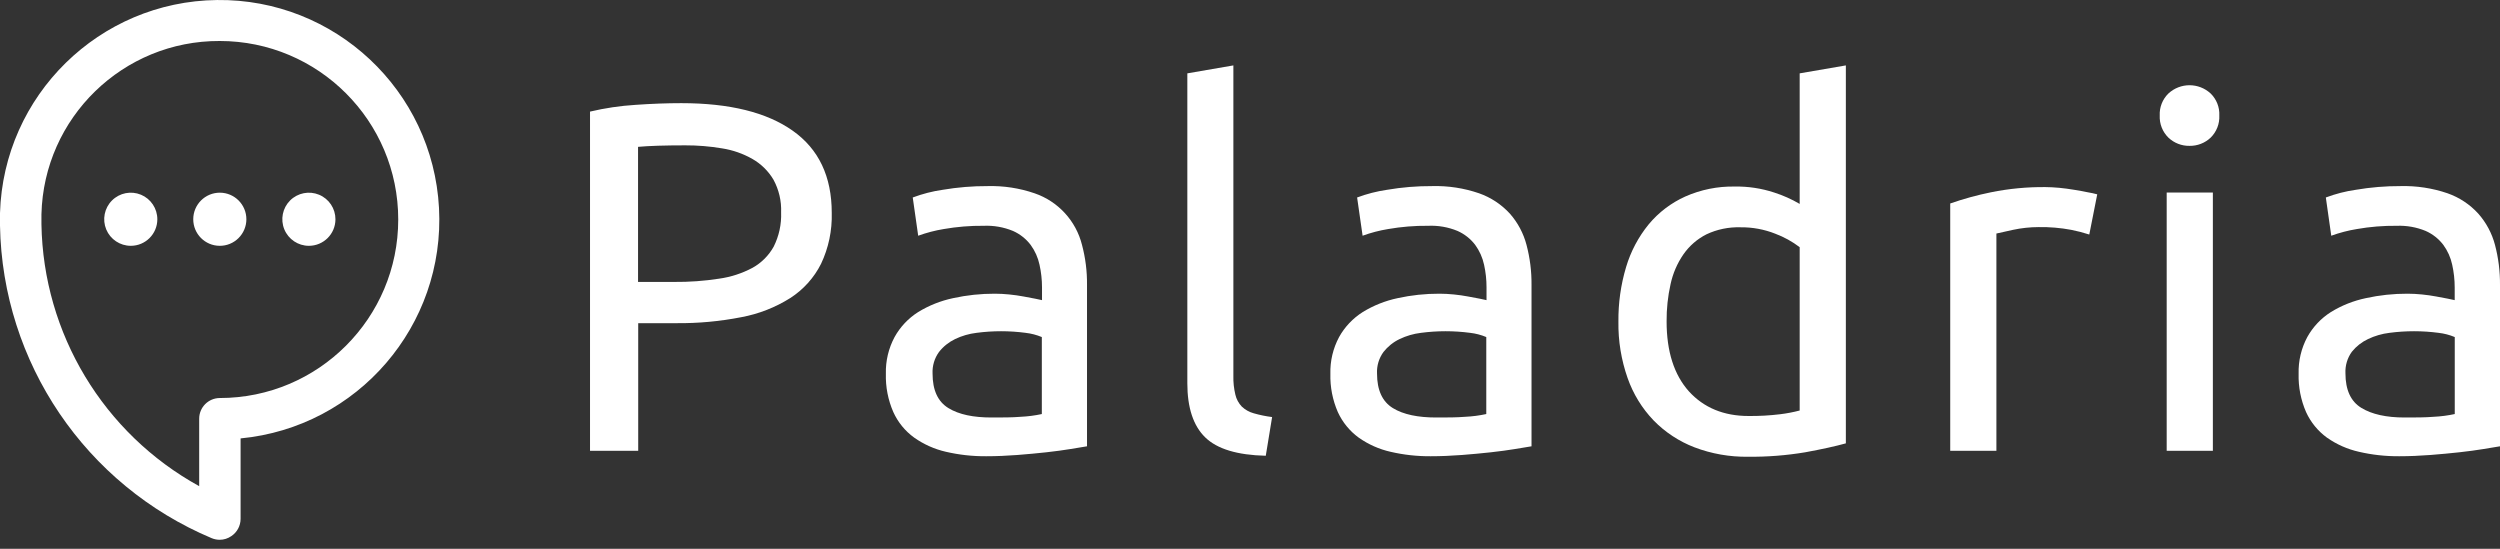
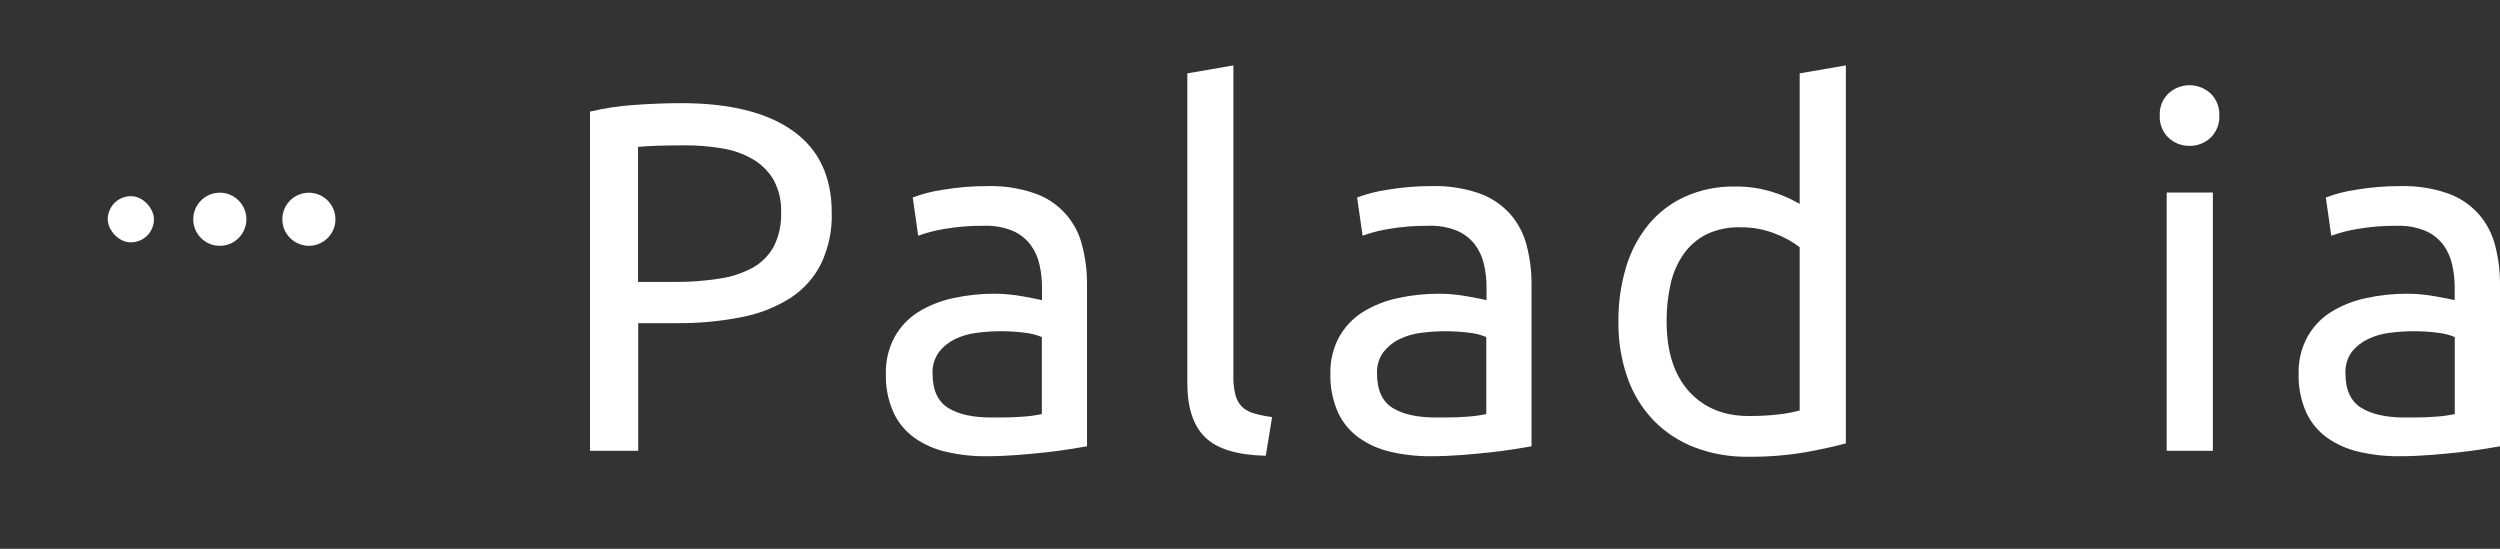
<svg xmlns="http://www.w3.org/2000/svg" width="123px" height="27px" viewBox="0 0 123 27" version="1.1">
  <rect x="0" y="0" width="123" height="27" fill="#333333" stroke="none" />
  <title>Asset_52_500x_aek0xl</title>
  <g id="Symbols" stroke="none" stroke-width="1" fill="none" fill-rule="evenodd">
    <g id="Logo-/-Blanco" transform="translate(0, -48)" fill="#FFFFFF" fill-rule="nonzero">
      <g id="Asset_52_500x_aek0xl" transform="translate(0, 48)">
-         <path d="M10.81,26.557 C10.675,26.557 10.541,26.53 10.417,26.479 C4.207,23.868 0.122,17.84 0,11.104 C0,11.016 0,10.908 0,10.8 C0,10.692 0,10.588 0,10.483 C0.175,4.692 4.885,0.069 10.678,0.001 C16.472,-0.067 21.288,4.445 21.599,10.23 C21.91,16.015 17.604,21.017 11.837,21.57 L11.837,25.53 C11.836,25.872 11.664,26.19 11.38,26.378 C11.212,26.494 11.014,26.557 10.81,26.557 Z M10.81,2.017 C6.052,1.998 2.154,5.788 2.039,10.544 L2.039,10.544 C2.039,10.625 2.039,10.709 2.039,10.79 C2.039,10.871 2.039,10.957 2.039,11.036 C2.128,16.411 5.089,21.327 9.8,23.919 L9.8,20.6 C9.8,20.041 10.251,19.587 10.81,19.583 C15.66,19.583 19.593,15.65 19.593,10.8 C19.593,5.949 15.66,2.017 10.81,2.017 Z" id="Shape" />
        <rect id="Rectangle" x="9.682" y="9.652" width="2.272" height="2.272" rx="1.136" />
        <path d="M10.81,12.094 C10.088,12.092 9.505,11.505 9.508,10.783 C9.51,10.062 10.096,9.479 10.818,9.48 C11.539,9.482 12.123,10.068 12.122,10.79 C12.121,11.137 11.982,11.469 11.736,11.714 C11.49,11.959 11.157,12.096 10.81,12.094 L10.81,12.094 Z M10.81,9.822 C10.277,9.83 9.851,10.267 9.857,10.8 C9.862,11.332 10.297,11.76 10.829,11.758 C11.362,11.755 11.792,11.322 11.792,10.79 C11.792,10.531 11.688,10.282 11.504,10.1 C11.319,9.918 11.069,9.818 10.81,9.822 L10.81,9.822 Z" id="Shape" />
        <rect id="Rectangle" x="5.302" y="9.652" width="2.272" height="2.272" rx="1.136" />
-         <path d="M6.437,12.094 C5.908,12.095 5.43,11.777 5.227,11.289 C5.024,10.8 5.136,10.237 5.51,9.863 C5.884,9.489 6.447,9.377 6.936,9.58 C7.424,9.783 7.742,10.261 7.741,10.79 C7.74,11.51 7.157,12.093 6.437,12.094 Z M6.437,9.822 C6.045,9.821 5.691,10.056 5.541,10.418 C5.39,10.779 5.472,11.196 5.749,11.473 C6.026,11.751 6.442,11.834 6.804,11.684 C7.166,11.535 7.402,11.182 7.402,10.79 C7.402,10.256 6.97,9.823 6.437,9.822 L6.437,9.822 Z" id="Shape" />
        <rect id="Rectangle" x="14.062" y="9.652" width="2.272" height="2.272" rx="1.136" />
        <path d="M15.197,12.094 C14.669,12.094 14.192,11.776 13.99,11.287 C13.788,10.798 13.9,10.236 14.274,9.862 C14.648,9.489 15.211,9.378 15.699,9.581 C16.188,9.784 16.505,10.261 16.504,10.79 C16.503,11.511 15.918,12.094 15.197,12.094 Z M15.197,9.822 C14.806,9.821 14.452,10.056 14.301,10.418 C14.151,10.779 14.233,11.196 14.51,11.473 C14.786,11.751 15.203,11.834 15.565,11.684 C15.927,11.535 16.163,11.182 16.163,10.79 C16.163,10.256 15.731,9.823 15.197,9.822 Z" id="Shape" />
        <path d="M33.517,5.075 C35.896,5.075 37.724,5.527 39.003,6.432 C40.283,7.336 40.922,8.684 40.922,10.475 C40.946,11.34 40.766,12.197 40.396,12.979 C40.051,13.666 39.528,14.248 38.881,14.664 C38.145,15.127 37.328,15.447 36.473,15.605 C35.421,15.812 34.351,15.91 33.279,15.9 L31.4,15.9 L31.4,22.179 L29.029,22.179 L29.029,5.491 C29.764,5.317 30.511,5.206 31.265,5.159 C32.08,5.102 32.832,5.075 33.517,5.075 Z M33.712,7.151 C32.703,7.151 31.93,7.176 31.392,7.225 L31.392,13.871 L33.166,13.871 C33.906,13.878 34.646,13.824 35.377,13.711 C35.954,13.631 36.512,13.45 37.026,13.175 C37.462,12.933 37.822,12.573 38.065,12.136 C38.327,11.614 38.453,11.034 38.431,10.451 C38.453,9.888 38.322,9.331 38.053,8.837 C37.803,8.417 37.449,8.068 37.026,7.825 C36.561,7.559 36.051,7.381 35.522,7.299 C34.924,7.198 34.318,7.149 33.712,7.151 L33.712,7.151 Z" id="Shape" />
        <path d="M48.595,9.156 C49.378,9.136 50.16,9.255 50.901,9.51 C52.059,9.907 52.938,10.863 53.235,12.05 C53.405,12.691 53.488,13.352 53.481,14.016 L53.481,21.958 L52.663,22.093 C52.312,22.15 51.926,22.204 51.476,22.253 C51.027,22.302 50.56,22.346 50.046,22.386 C49.533,22.425 49.024,22.447 48.521,22.447 C47.854,22.452 47.19,22.379 46.541,22.228 C45.979,22.1 45.449,21.863 44.978,21.531 C44.532,21.208 44.178,20.775 43.951,20.273 C43.692,19.68 43.567,19.038 43.585,18.391 C43.568,17.761 43.716,17.138 44.013,16.583 C44.29,16.083 44.689,15.66 45.172,15.354 C45.702,15.029 46.284,14.797 46.892,14.669 C47.567,14.521 48.255,14.448 48.946,14.45 C49.182,14.451 49.418,14.463 49.653,14.487 C49.899,14.512 50.13,14.544 50.351,14.586 L50.924,14.694 L51.267,14.767 L51.267,14.141 C51.267,13.767 51.226,13.393 51.145,13.028 C51.07,12.673 50.92,12.338 50.705,12.045 C50.478,11.748 50.18,11.513 49.838,11.362 C49.382,11.174 48.891,11.088 48.398,11.109 C47.739,11.102 47.081,11.156 46.433,11.269 C46.004,11.339 45.583,11.45 45.175,11.598 L44.907,9.716 C45.383,9.537 45.877,9.41 46.381,9.338 C47.112,9.214 47.853,9.153 48.595,9.156 Z M48.789,20.541 C49.327,20.541 49.803,20.541 50.218,20.506 C50.568,20.49 50.916,20.445 51.258,20.371 L51.258,16.583 C51.003,16.477 50.735,16.408 50.462,16.376 C49.659,16.27 48.847,16.27 48.044,16.376 C47.679,16.42 47.324,16.523 46.993,16.681 C46.683,16.83 46.411,17.047 46.199,17.317 C45.976,17.625 45.864,17.999 45.882,18.379 C45.882,19.194 46.14,19.759 46.664,20.079 C47.187,20.398 47.892,20.541 48.789,20.541 Z" id="Shape" />
        <path d="M62.276,22.423 C60.876,22.391 59.882,22.09 59.296,21.518 C58.71,20.947 58.417,20.059 58.417,18.855 L58.417,3.609 L60.682,3.218 L60.682,18.489 C60.674,18.802 60.707,19.114 60.78,19.418 C60.831,19.639 60.941,19.841 61.097,20.005 C61.263,20.161 61.464,20.274 61.684,20.334 C61.98,20.419 62.283,20.481 62.588,20.519 L62.276,22.423 Z" id="Path" />
        <path d="M70.462,9.156 C71.247,9.135 72.029,9.255 72.771,9.51 C73.351,9.714 73.872,10.059 74.287,10.512 C74.676,10.954 74.956,11.481 75.105,12.05 C75.274,12.691 75.357,13.352 75.351,14.016 L75.351,21.958 L74.533,22.093 C74.184,22.15 73.796,22.204 73.349,22.253 C72.902,22.302 72.432,22.346 71.919,22.386 C71.405,22.425 70.897,22.447 70.391,22.447 C69.725,22.452 69.061,22.379 68.413,22.228 C67.851,22.101 67.319,21.864 66.848,21.531 C66.403,21.207 66.05,20.774 65.821,20.273 C65.563,19.68 65.438,19.038 65.455,18.391 C65.438,17.761 65.586,17.138 65.883,16.583 C66.161,16.083 66.561,15.66 67.045,15.354 C67.574,15.029 68.156,14.797 68.764,14.669 C69.439,14.521 70.128,14.448 70.818,14.45 C71.055,14.451 71.291,14.463 71.526,14.487 C71.772,14.512 72.002,14.544 72.221,14.586 L72.796,14.694 L73.137,14.767 L73.137,14.141 C73.138,13.767 73.098,13.393 73.017,13.028 C72.941,12.673 72.791,12.338 72.577,12.045 C72.35,11.748 72.052,11.514 71.71,11.362 C71.252,11.173 70.758,11.087 70.263,11.109 C69.604,11.102 68.947,11.156 68.298,11.269 C67.869,11.339 67.448,11.449 67.04,11.598 L66.77,9.716 C67.246,9.538 67.74,9.411 68.244,9.338 C68.976,9.213 69.719,9.152 70.462,9.156 Z M70.659,20.541 C71.197,20.541 71.673,20.541 72.088,20.506 C72.437,20.49 72.784,20.445 73.125,20.371 L73.125,16.583 C72.872,16.477 72.605,16.407 72.332,16.376 C71.529,16.27 70.715,16.27 69.912,16.376 C69.548,16.42 69.193,16.523 68.863,16.681 C68.552,16.829 68.28,17.047 68.067,17.317 C67.843,17.625 67.731,17.999 67.75,18.379 C67.75,19.194 68.01,19.759 68.531,20.079 C69.052,20.398 69.772,20.541 70.659,20.541 Z" id="Shape" />
        <path d="M88.544,3.609 L90.816,3.218 L90.816,21.813 C90.295,21.957 89.628,22.104 88.814,22.253 C87.885,22.408 86.945,22.481 86.004,22.472 C85.103,22.485 84.207,22.328 83.365,22.007 C82.61,21.717 81.926,21.267 81.36,20.688 C80.788,20.092 80.351,19.38 80.078,18.6 C79.765,17.709 79.612,16.77 79.626,15.826 C79.616,14.916 79.743,14.01 80.004,13.138 C80.232,12.371 80.61,11.656 81.117,11.036 C81.604,10.45 82.218,9.983 82.913,9.67 C83.677,9.331 84.507,9.163 85.343,9.178 C86.002,9.166 86.659,9.265 87.286,9.471 C87.725,9.611 88.147,9.799 88.544,10.033 L88.544,3.609 Z M88.544,12.161 C88.179,11.884 87.776,11.661 87.347,11.5 C86.8,11.283 86.216,11.175 85.628,11.183 C85.053,11.165 84.482,11.283 83.962,11.527 C83.508,11.756 83.119,12.093 82.827,12.51 C82.52,12.954 82.304,13.455 82.191,13.984 C82.057,14.585 81.992,15.2 81.997,15.816 C81.997,17.29 82.363,18.437 83.095,19.256 C83.832,20.064 84.814,20.467 86.028,20.467 C86.546,20.472 87.064,20.444 87.578,20.381 C87.904,20.342 88.227,20.28 88.544,20.197 L88.544,12.161 Z" id="Shape" />
-         <path d="M100.641,9.205 C100.835,9.205 101.058,9.218 101.312,9.24 C101.565,9.262 101.803,9.299 102.049,9.338 C102.294,9.377 102.518,9.419 102.722,9.461 C102.877,9.486 103.031,9.52 103.184,9.561 L102.793,11.539 C102.501,11.444 102.203,11.367 101.901,11.308 C101.373,11.209 100.836,11.164 100.299,11.173 C99.876,11.174 99.455,11.219 99.041,11.308 C98.626,11.397 98.354,11.458 98.223,11.49 L98.223,22.179 L95.951,22.179 L95.951,10.011 C96.605,9.783 97.274,9.599 97.953,9.461 C98.838,9.281 99.738,9.196 100.641,9.205 Z" id="Path" />
        <path d="M107.726,7.176 C107.34,7.183 106.967,7.038 106.687,6.773 C106.396,6.488 106.24,6.092 106.259,5.685 C106.24,5.278 106.395,4.883 106.687,4.599 C107.273,4.058 108.177,4.058 108.763,4.599 C109.054,4.883 109.21,5.278 109.19,5.685 C109.21,6.092 109.054,6.488 108.763,6.773 C108.483,7.038 108.111,7.182 107.726,7.176 L107.726,7.176 Z M108.873,22.179 L106.601,22.179 L106.601,9.473 L108.873,9.473 L108.873,22.179 Z" id="Shape" />
        <path d="M118.111,9.156 C118.895,9.136 119.677,9.256 120.42,9.51 C121,9.714 121.52,10.058 121.933,10.512 C122.323,10.954 122.604,11.481 122.754,12.05 C122.923,12.691 123.005,13.352 123,14.016 L123,21.958 L122.182,22.093 C121.83,22.15 121.445,22.204 120.995,22.253 C120.545,22.302 120.079,22.346 119.565,22.386 C119.052,22.425 118.543,22.447 118.04,22.447 C117.373,22.452 116.709,22.379 116.059,22.228 C115.494,22.101 114.959,21.864 114.485,21.531 C114.04,21.207 113.686,20.774 113.458,20.273 C113.2,19.68 113.075,19.038 113.092,18.391 C113.075,17.761 113.222,17.138 113.519,16.583 C113.797,16.083 114.195,15.66 114.679,15.354 C115.208,15.028 115.79,14.797 116.398,14.669 C117.072,14.521 117.76,14.448 118.45,14.45 C118.686,14.451 118.922,14.463 119.157,14.487 C119.403,14.512 119.634,14.544 119.855,14.586 L120.43,14.694 L120.771,14.767 L120.771,14.141 C120.771,13.767 120.73,13.393 120.649,13.028 C120.574,12.673 120.424,12.338 120.209,12.045 C119.982,11.748 119.684,11.513 119.342,11.362 C118.893,11.177 118.409,11.091 117.924,11.109 C117.265,11.102 116.608,11.155 115.959,11.269 C115.529,11.339 115.107,11.449 114.698,11.598 L114.431,9.716 C114.907,9.537 115.401,9.41 115.905,9.338 C116.633,9.214 117.372,9.153 118.111,9.156 L118.111,9.156 Z M118.305,20.541 C118.843,20.541 119.32,20.541 119.735,20.506 C120.084,20.49 120.432,20.445 120.774,20.371 L120.774,16.583 C120.52,16.477 120.253,16.407 119.98,16.376 C119.177,16.27 118.364,16.27 117.56,16.376 C117.196,16.42 116.841,16.523 116.509,16.681 C116.2,16.826 115.927,17.039 115.713,17.305 C115.489,17.612 115.378,17.987 115.396,18.366 C115.396,19.182 115.656,19.747 116.177,20.067 C116.698,20.386 117.411,20.541 118.305,20.541 Z" id="Shape" />
      </g>
    </g>
  </g>
</svg>